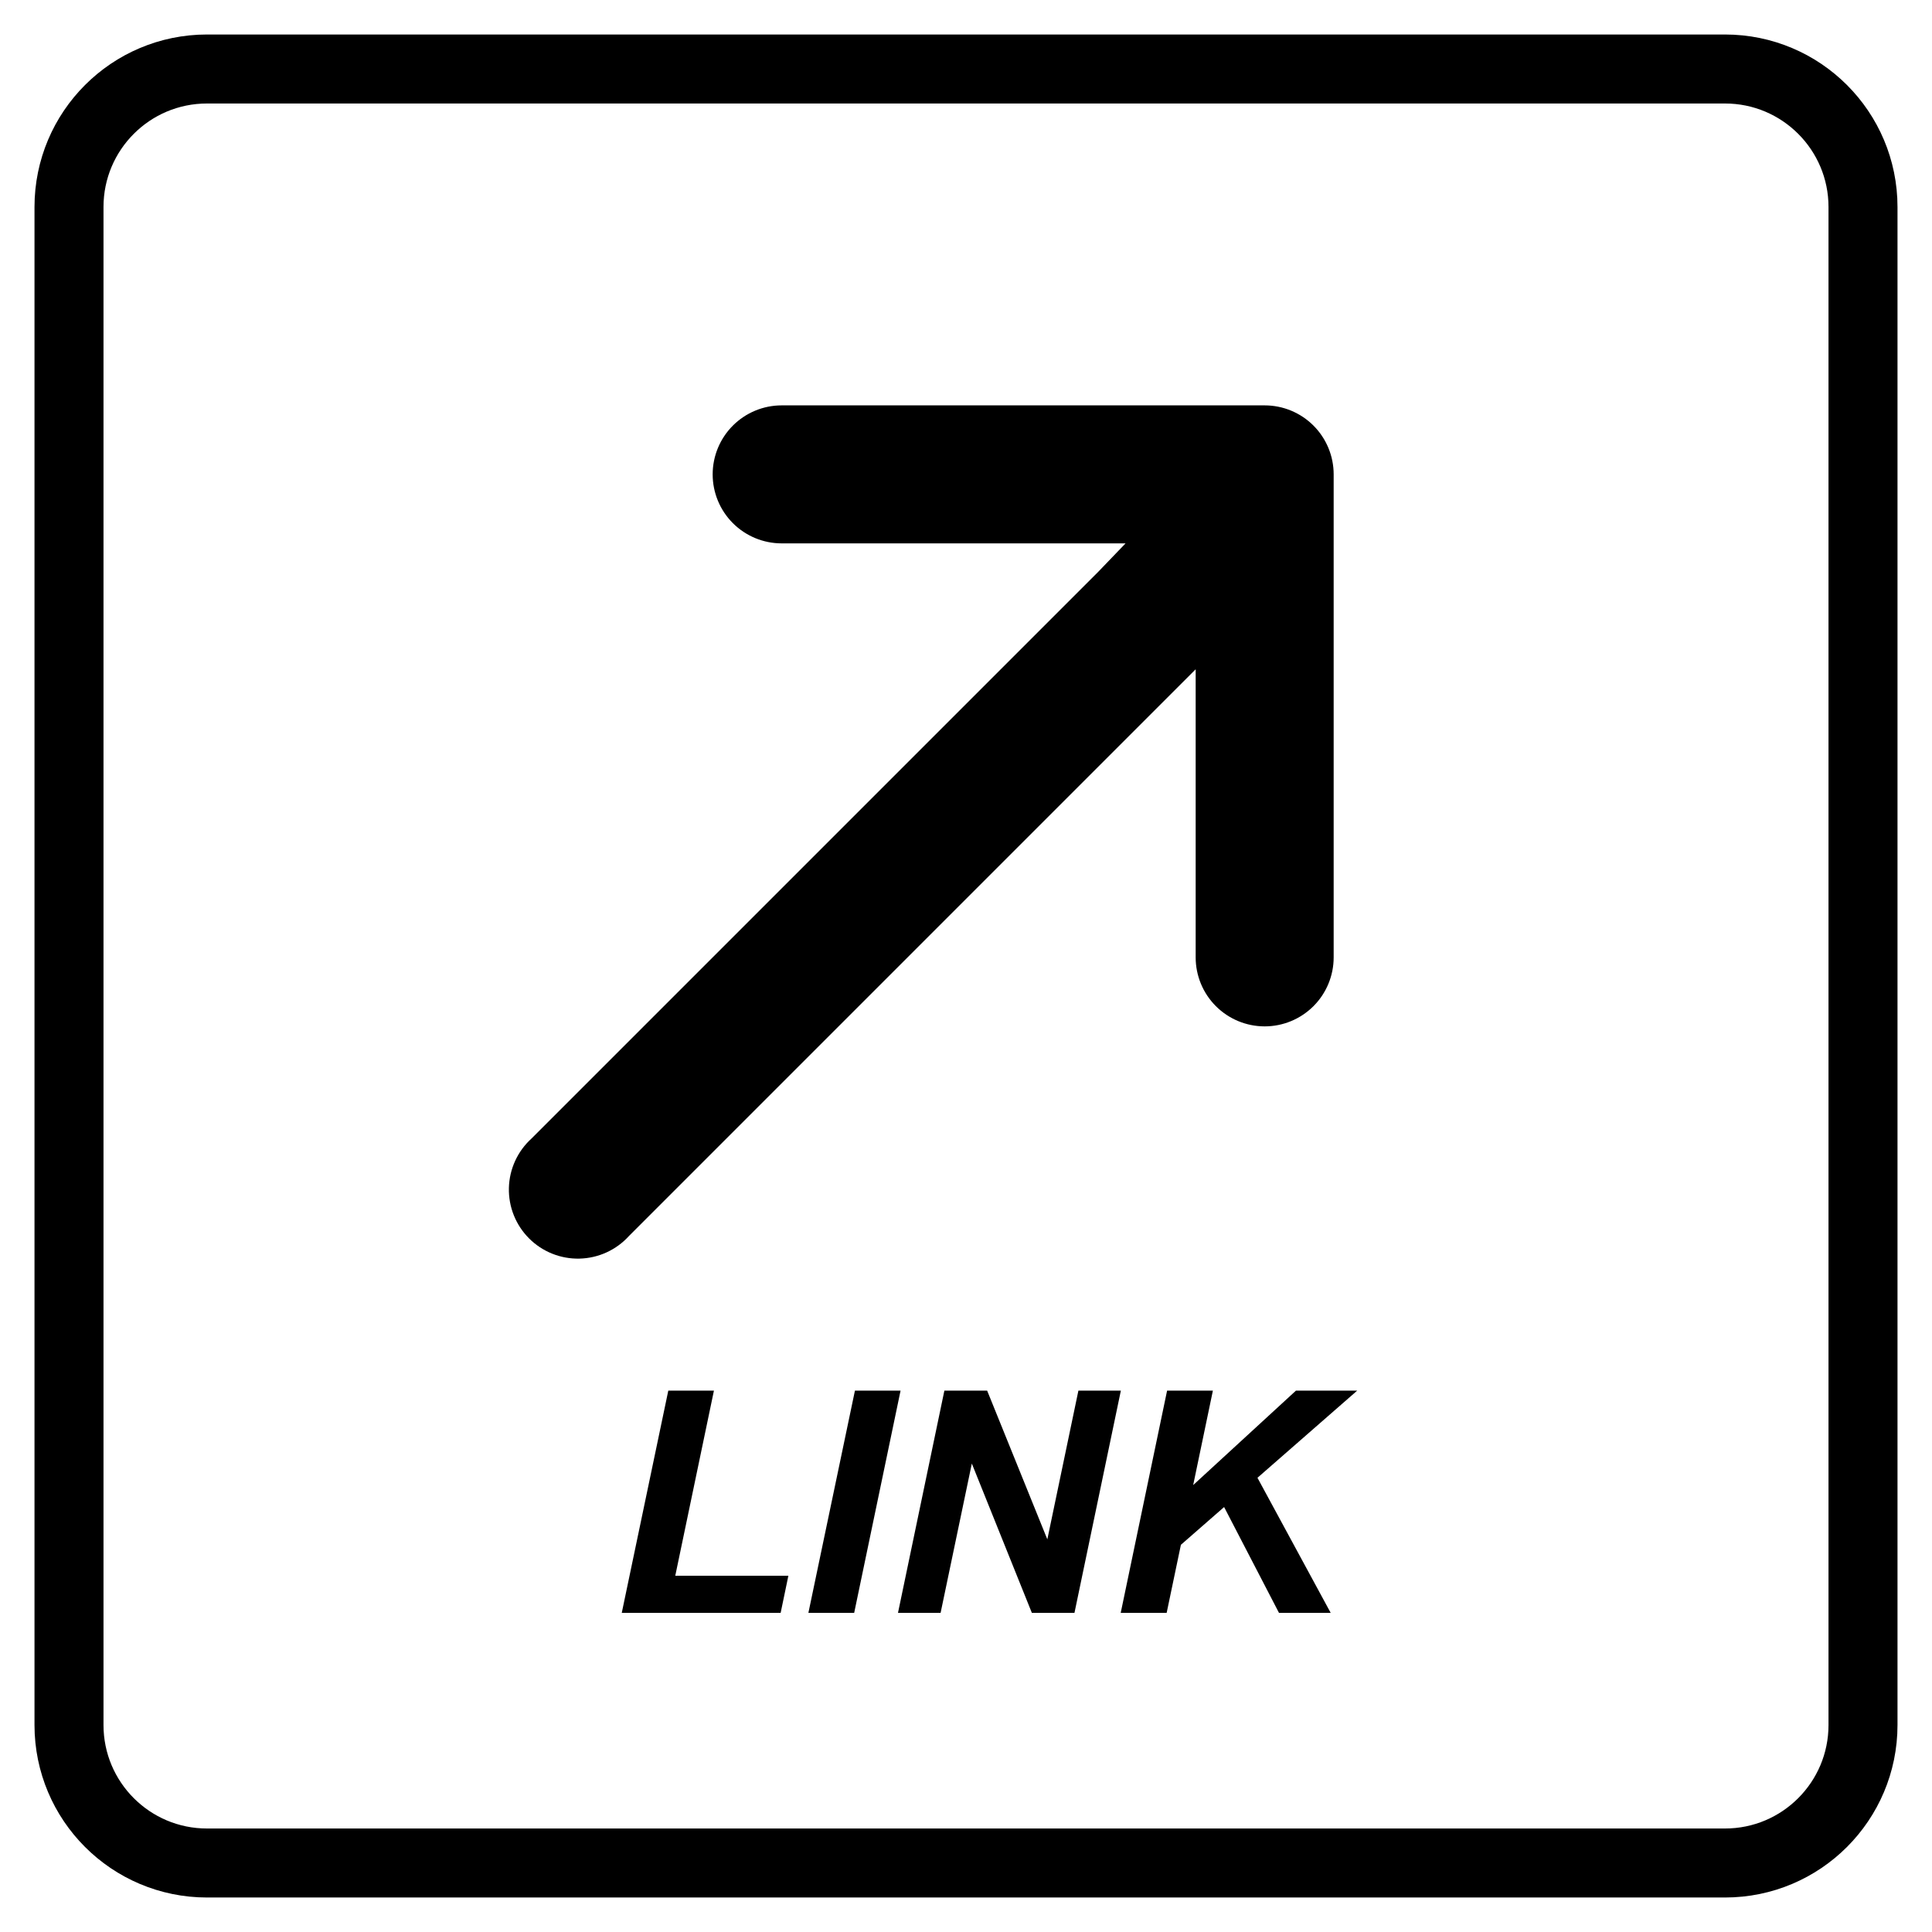
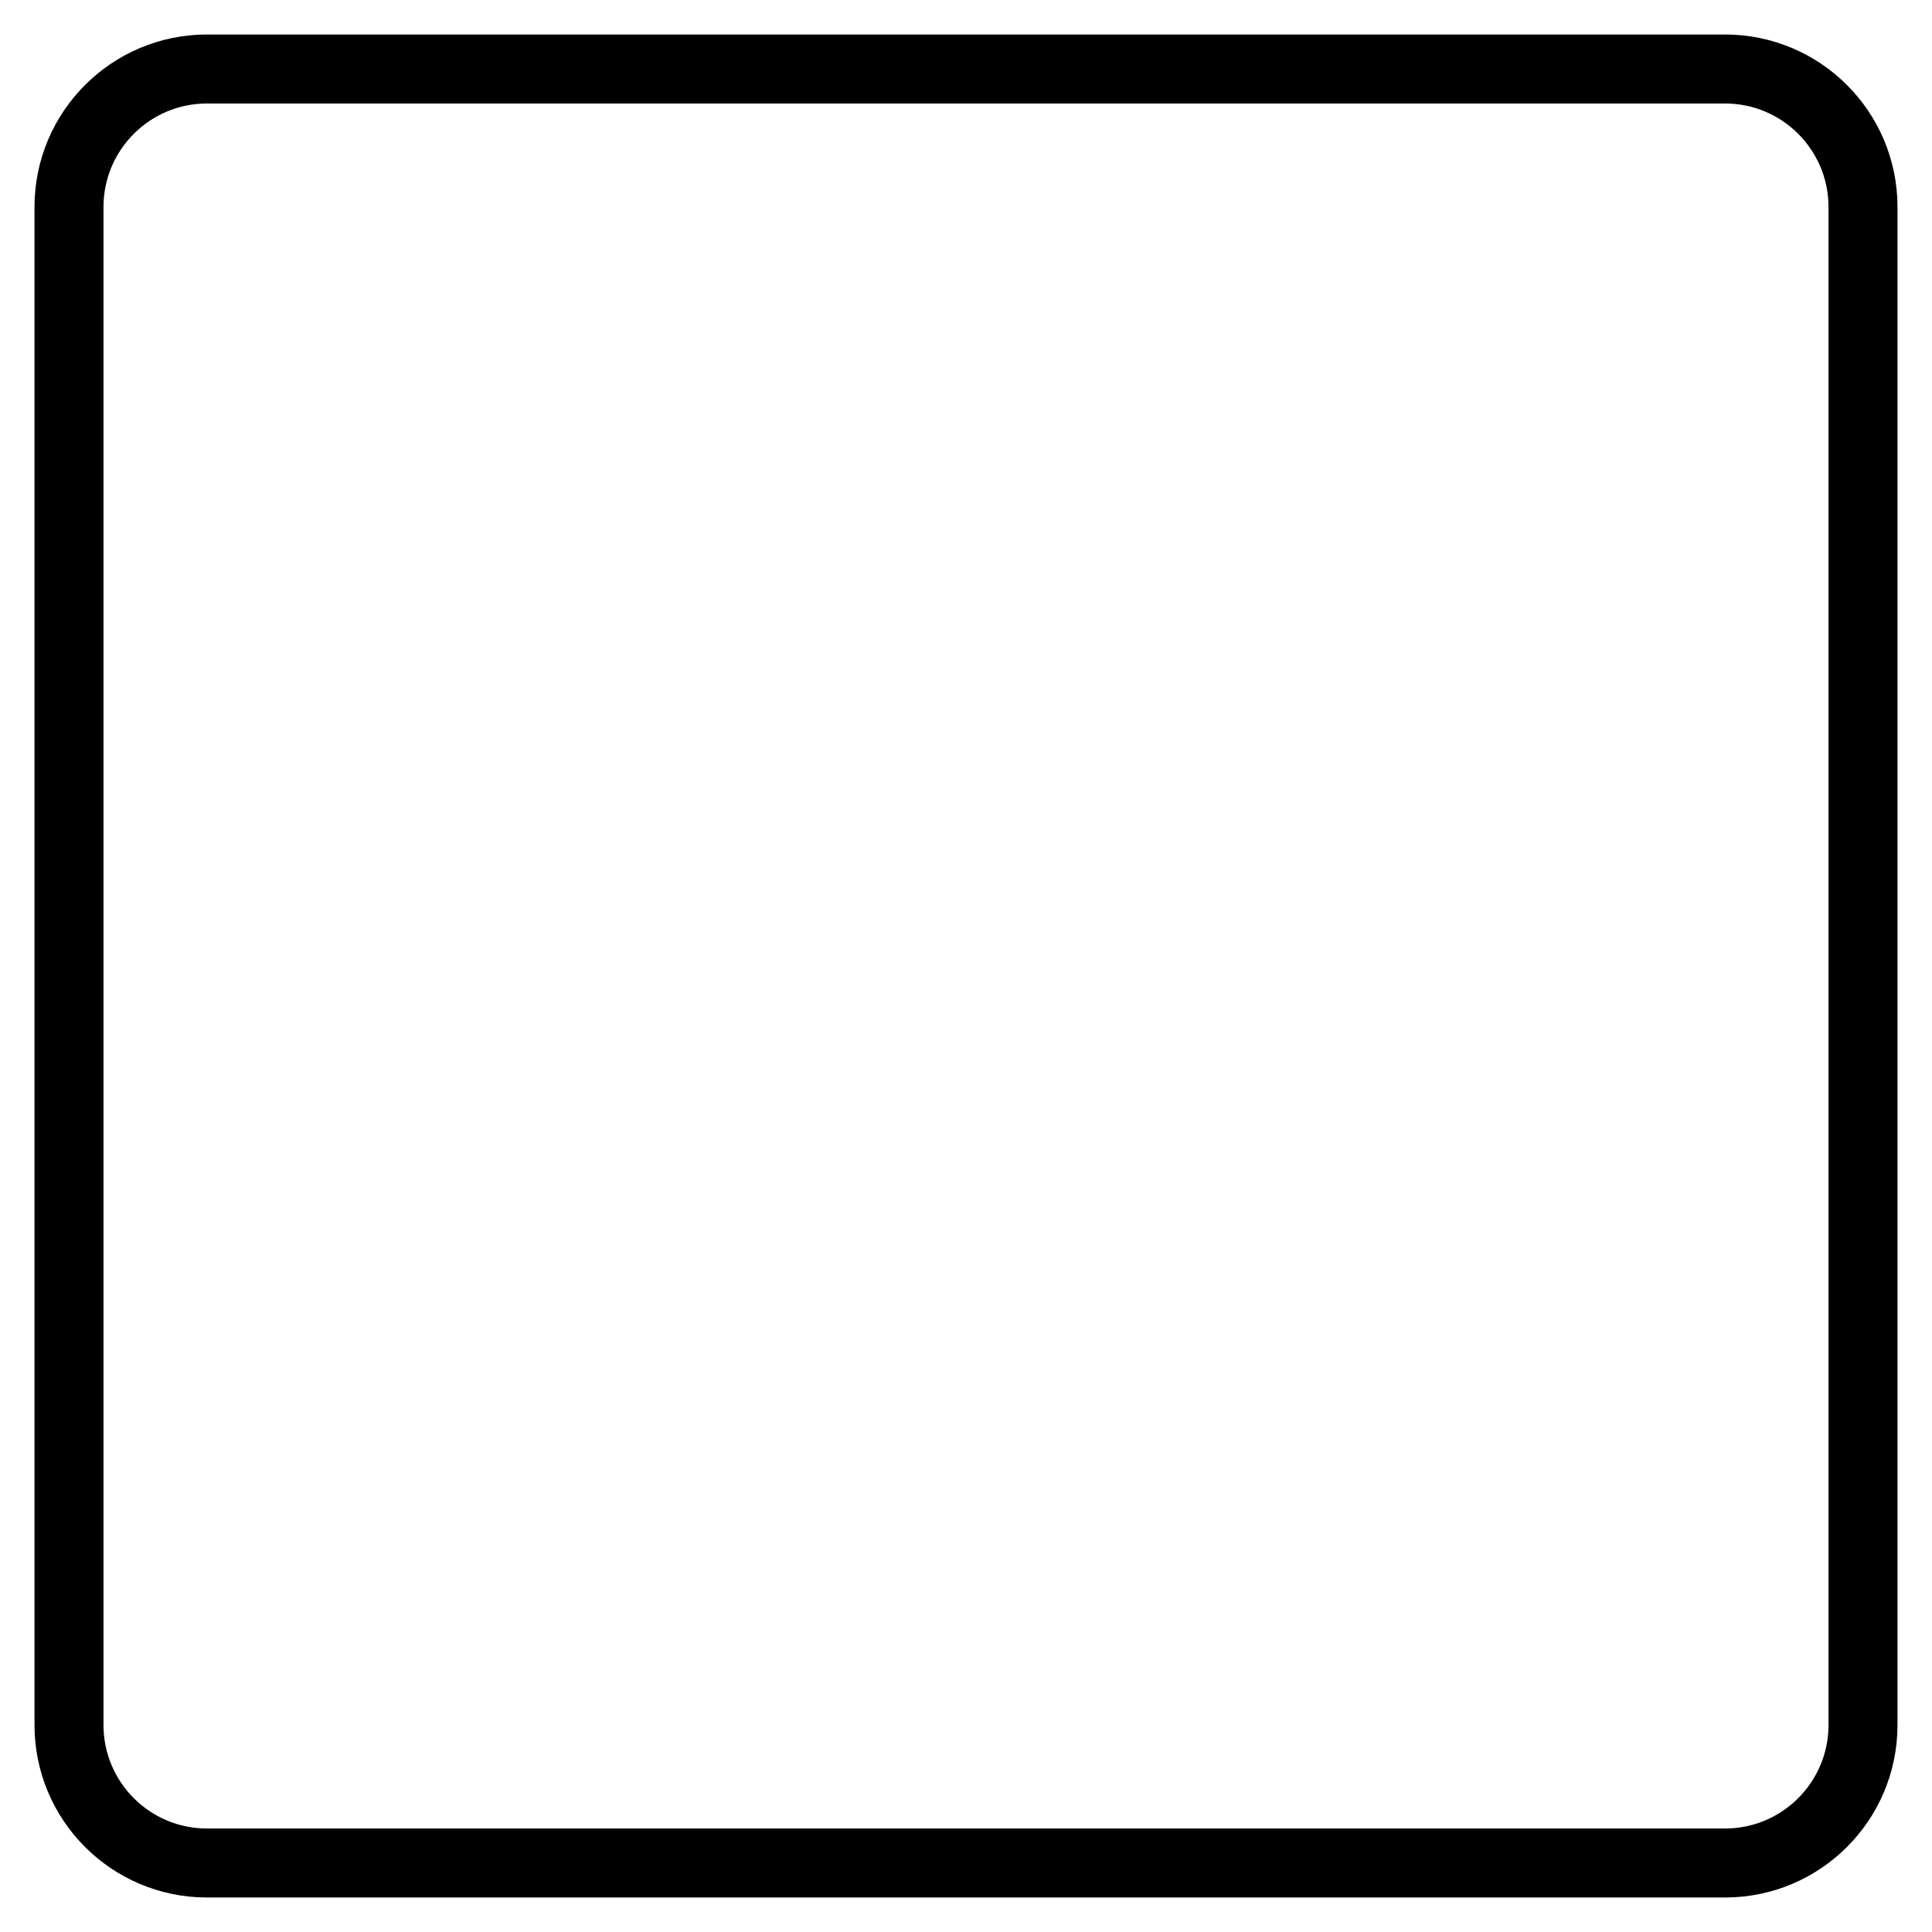
<svg xmlns="http://www.w3.org/2000/svg" width="224" height="224" viewBox="0 0 224 224" fill="none">
  <path d="M200 8H24C15.163 8 8 15.163 8 24V200C8 208.837 15.163 216 24 216H200C208.837 216 216 208.837 216 200V24C216 15.163 208.837 8 200 8Z" stroke="black" stroke-width="8" />
-   <path d="M90.628 63C88.507 63 86.472 62.157 84.972 60.657C83.471 59.157 82.628 57.122 82.628 55C82.628 52.878 83.471 50.843 84.972 49.343C86.472 47.843 88.507 47 90.628 47H146.628C148.75 47 150.785 47.843 152.285 49.343C153.786 50.843 154.628 52.878 154.628 55V111C154.628 113.122 153.786 115.157 152.285 116.657C150.785 118.157 148.75 119 146.628 119C144.507 119 142.472 118.157 140.972 116.657C139.471 115.157 138.628 113.122 138.628 111V77.6L72.928 143.3C72.201 144.103 71.317 144.75 70.332 145.201C69.347 145.653 68.28 145.899 67.197 145.926C66.114 145.953 65.036 145.759 64.03 145.357C63.023 144.954 62.109 144.352 61.343 143.585C60.577 142.819 59.974 141.905 59.572 140.899C59.169 139.892 58.976 138.815 59.002 137.731C59.029 136.648 59.276 135.581 59.727 134.596C60.178 133.611 60.825 132.728 61.628 132L127.328 66.3L130.5 63H95.5H90.628Z" fill="black" />
-   <path d="M72.088 187L77.484 161.23H82.775L78.293 182.693H91.406L90.51 187H72.088ZM93.727 187L99.123 161.23H104.414L99.035 187H93.727ZM124.576 187H119.637L112.676 169.686L109.055 187H104.115L109.494 161.23H114.451L121.43 178.475L125.033 161.23H129.955L124.576 187ZM129.938 187L135.316 161.23H140.625L138.34 172.182L150.258 161.23H157.359L145.793 171.338L154.283 187H148.289L141.926 174.73L136.916 179.107L135.264 187H129.938Z" fill="black" />
</svg>